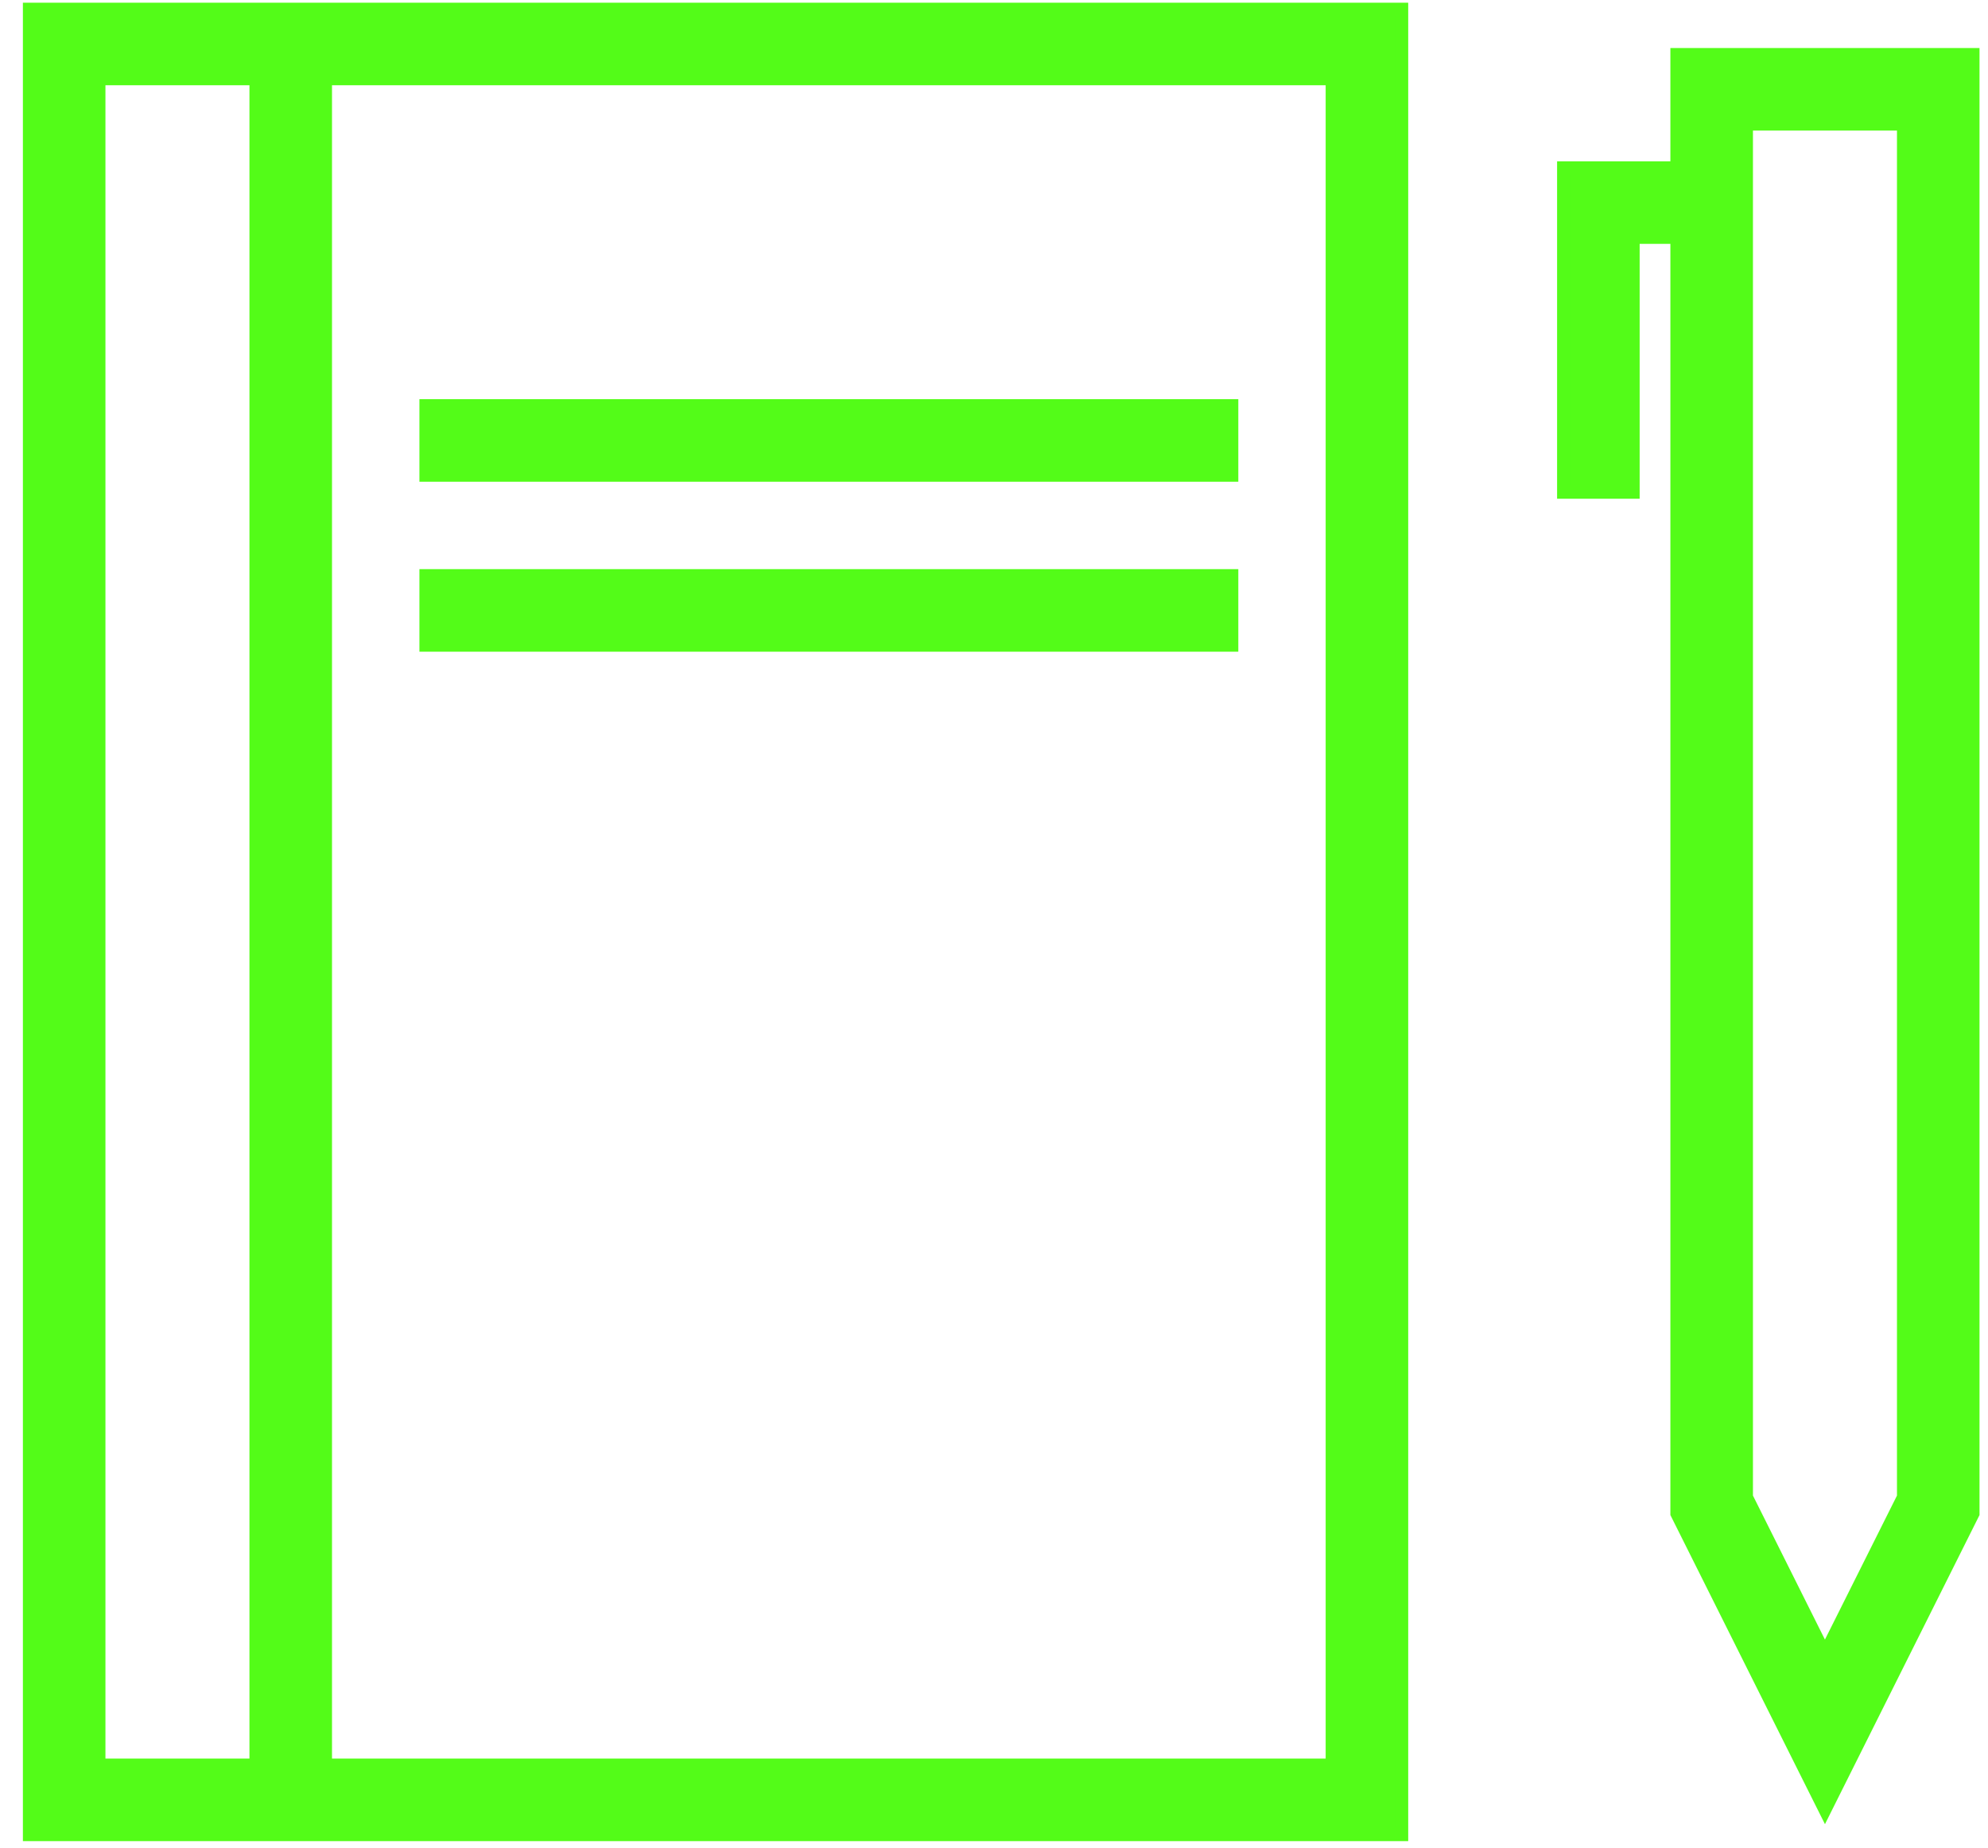
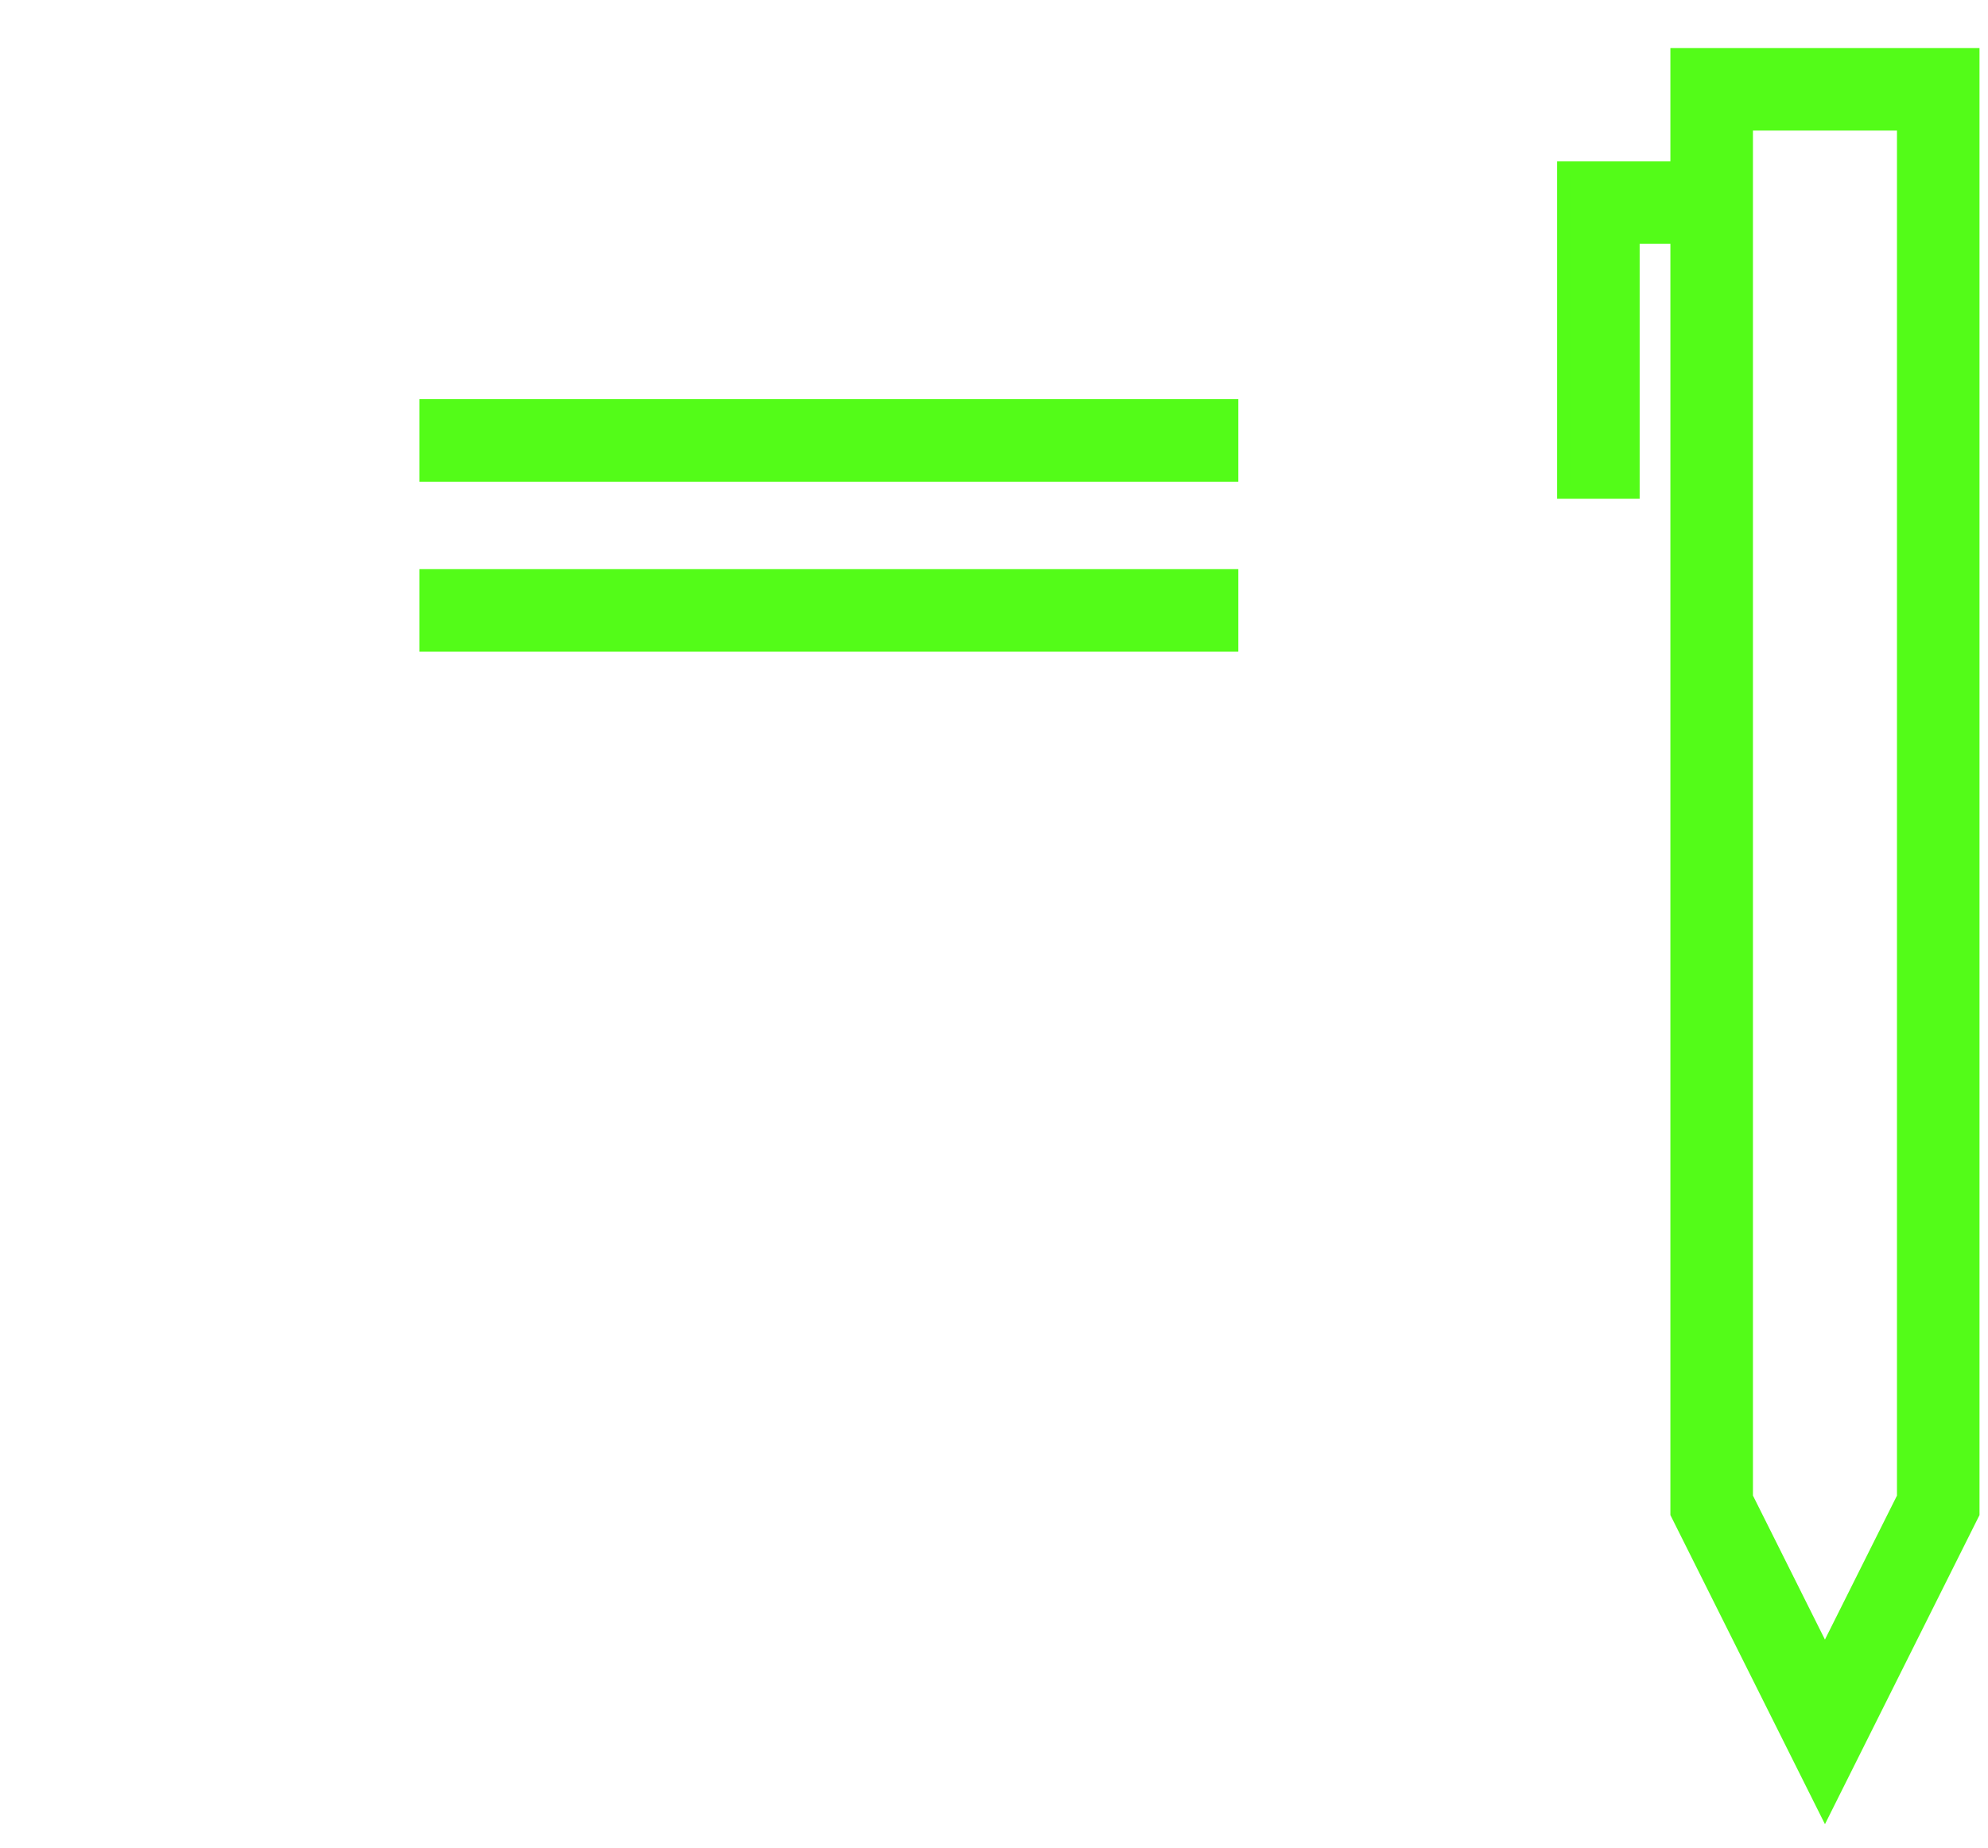
<svg xmlns="http://www.w3.org/2000/svg" width="85" height="79" viewBox="0 0 85 79" fill="none">
-   <path d="M59.933 0.393V78.445H1.256V0.393H59.933ZM13.918 75.469H56.958V3.368H13.918V75.469ZM4.231 75.469H10.943V3.368H4.231V75.469Z" fill="#53FC18" stroke="#53FC18" stroke-width="0.554" />
  <path d="M84.36 2.331V64.715L78.276 76.883L78.029 77.378L77.781 76.883L71.697 64.715V10.149H69.829V21.048H66.853V7.174H71.697V2.331H84.36ZM74.673 64.013L78.028 70.724L81.385 64.013V5.305H74.673V64.013ZM52.669 24.611V27.587H18.21V24.611H52.669ZM52.669 17.346V20.321H18.21V17.346H52.669Z" fill="#53FC18" stroke="#53FC18" stroke-width="0.554" />
</svg>